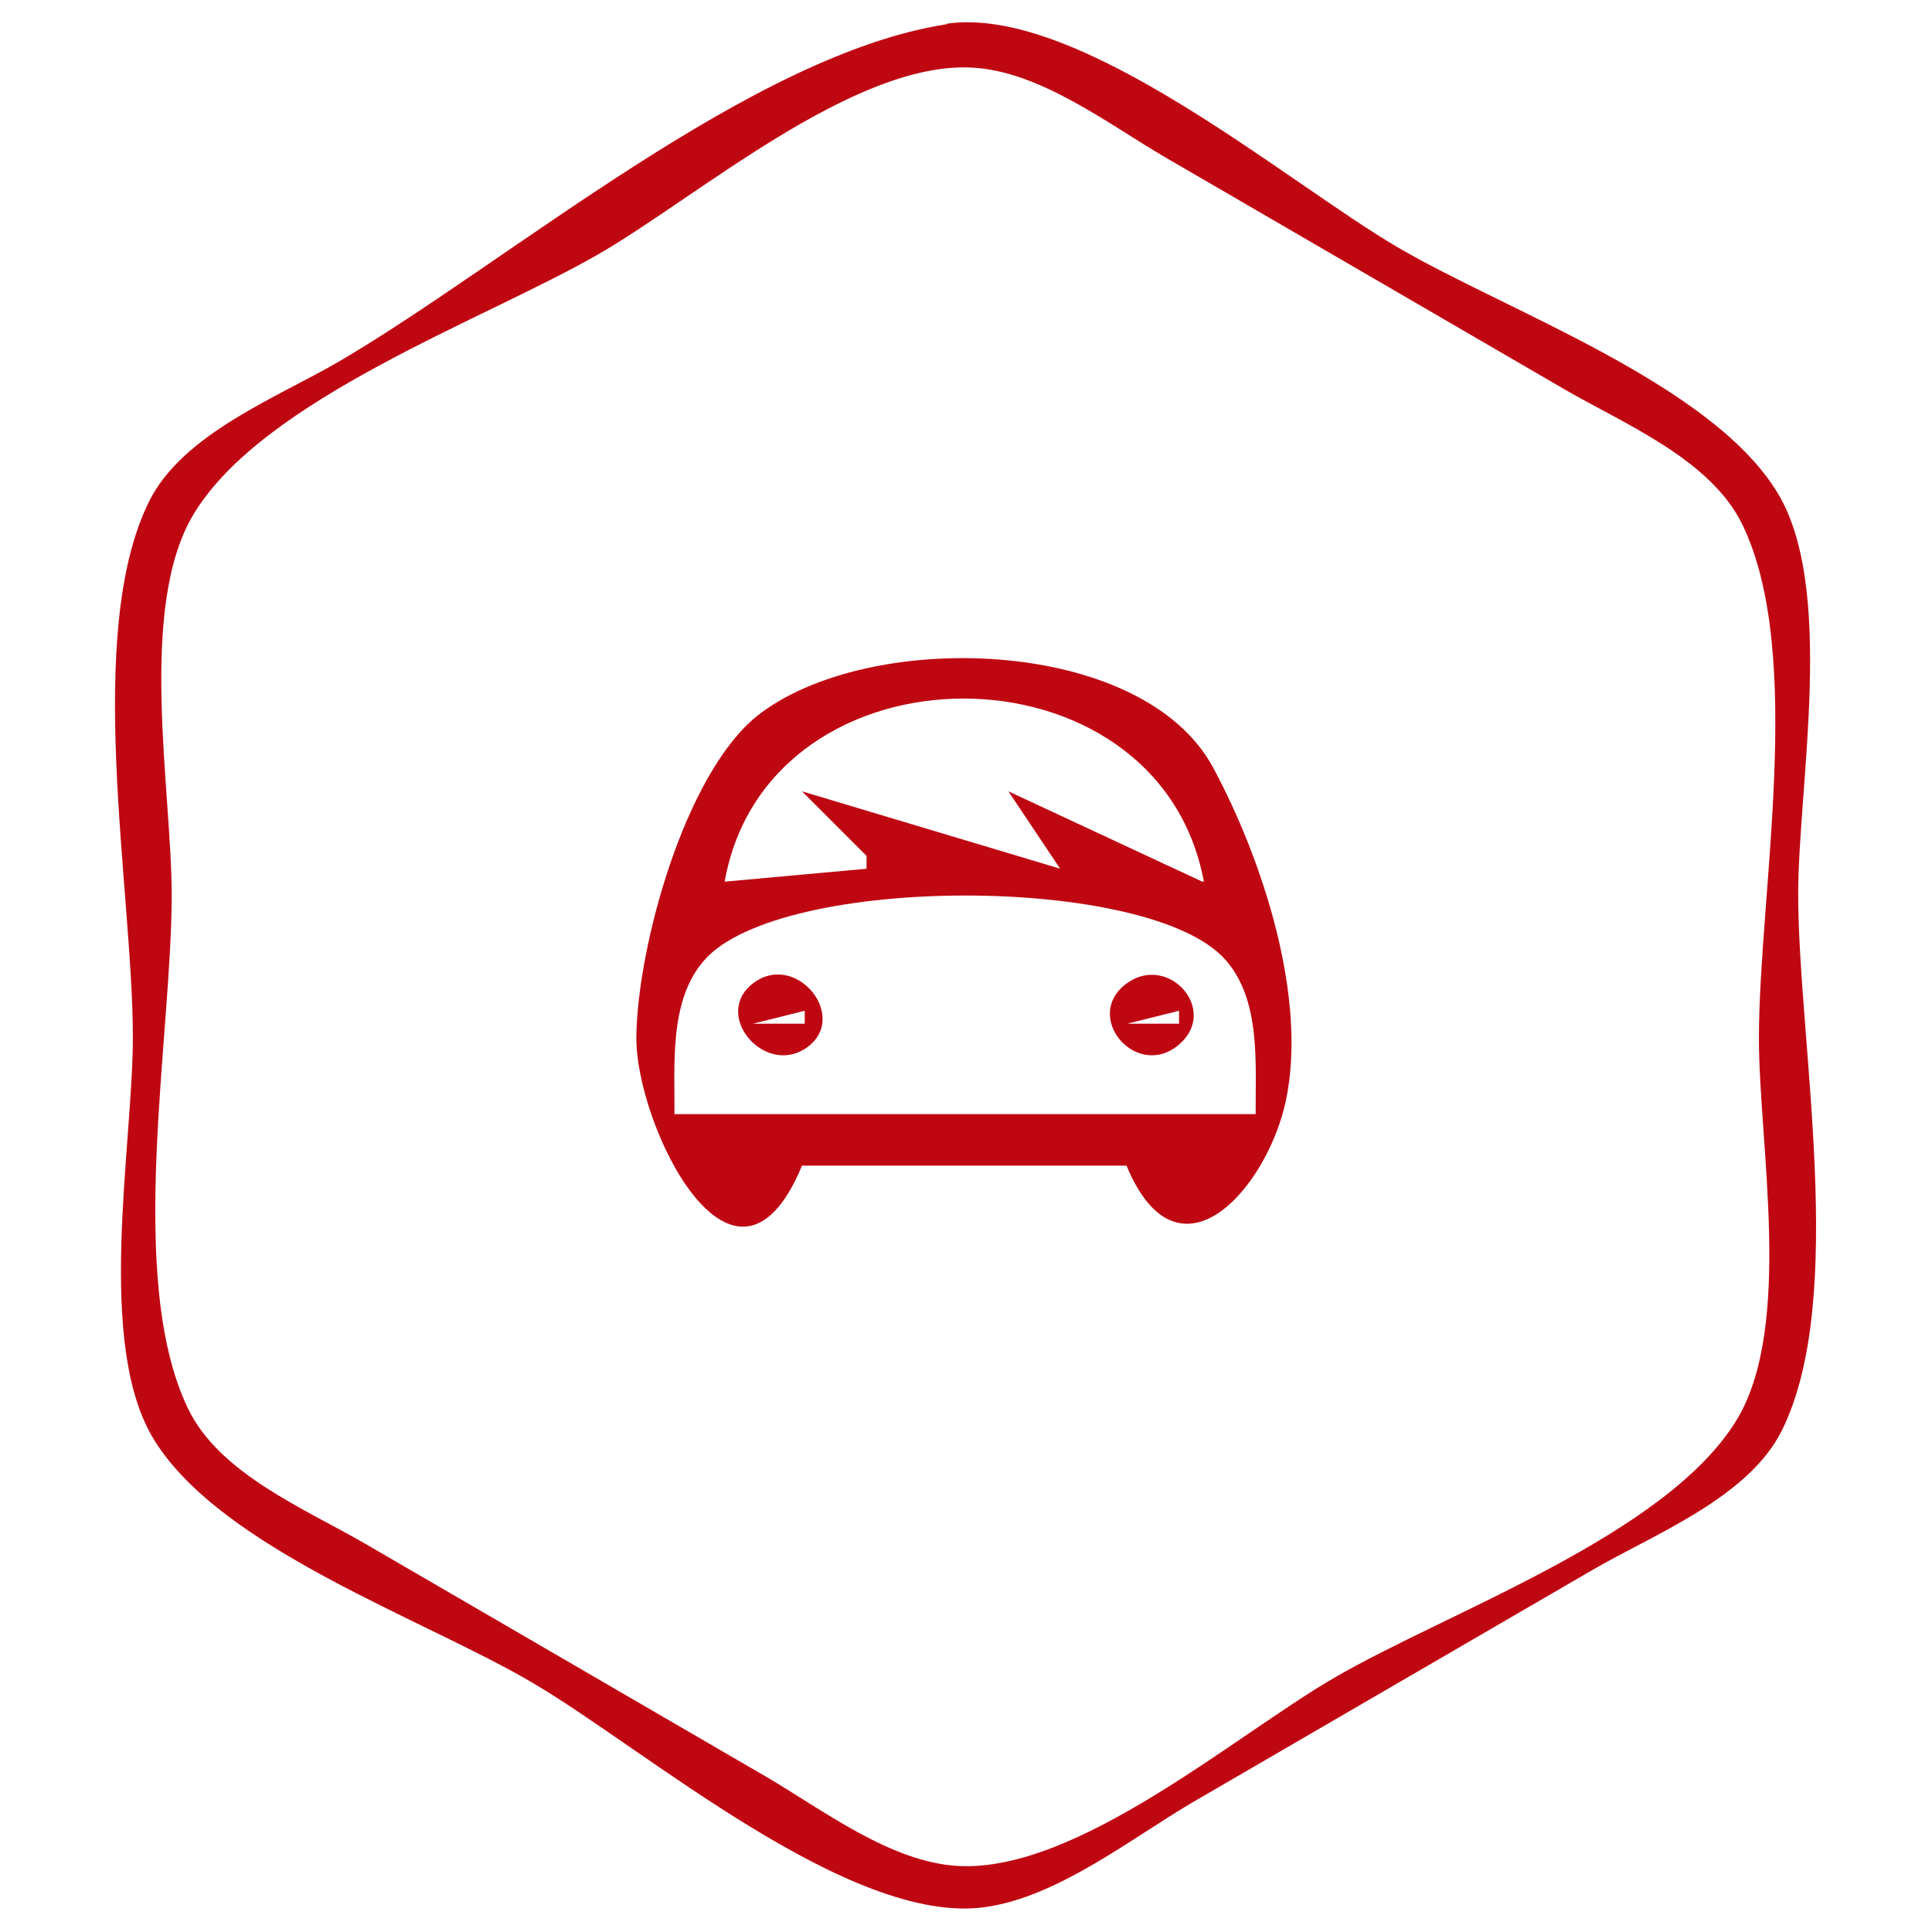
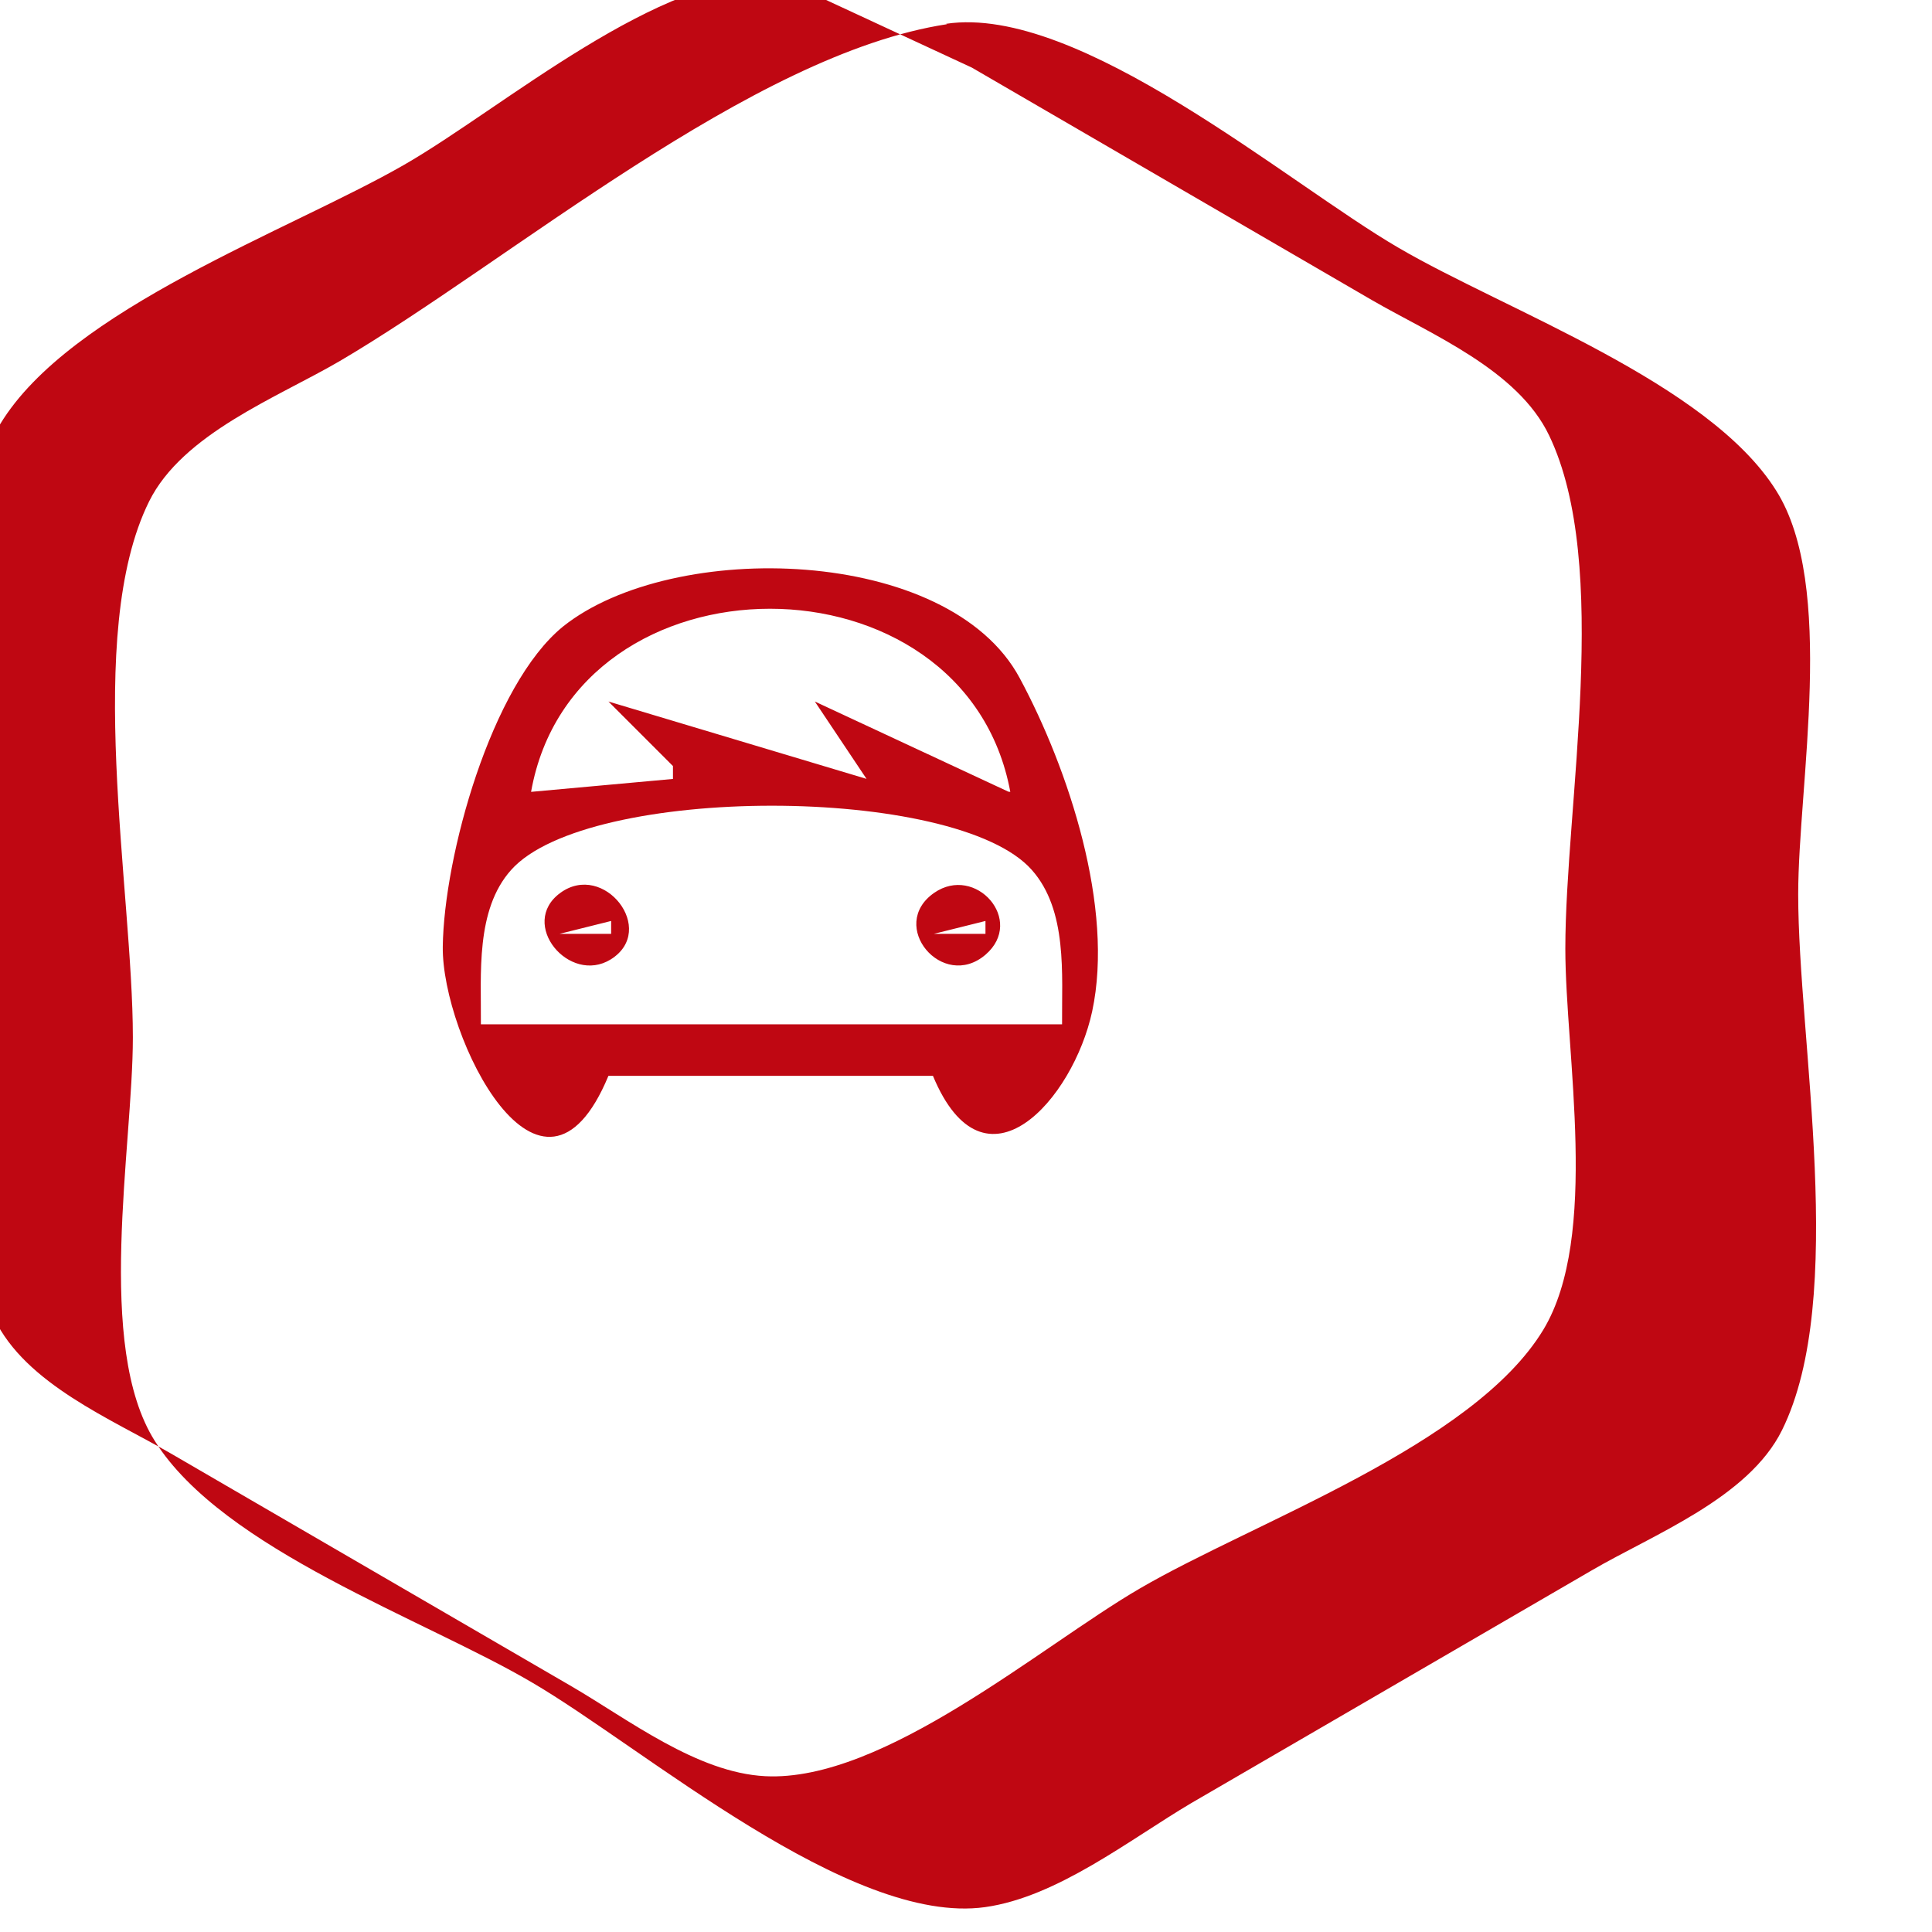
<svg xmlns="http://www.w3.org/2000/svg" width="512" height="512" version="1.1" viewBox="0 0 512 512">
-   <path d="m251 6.41c-51.8 7.86-116 62.9-161 89.3-16.4 9.58-41.6 19.2-50.5 37.2-17.4 35.2-4.29 103-4.29 142 0 29.1-10.1 81.8 5.84 107 18.1 28.8 71.5 47.2 100 64 29.6 17.3 84.1 64.5 120 59.5 19.2-2.69 38.3-17.9 54.7-27.6l106-61.6c16.4-9.58 41.6-19.2 50.5-37.2 17.4-35.2 4.29-103 4.29-142 0-29.1 10.1-81.8-5.84-107-17.9-28.6-71.6-47.7-100-64.3-29.3-17-84.7-64.7-120-59.4m6.84 11.6c18.1 0.927 36.2 15 51.3 23.8l106 61.6c15.8 9.14 38.7 18.5 47 35.9 16.5 34.4 4.29 97.9 4.29 136 0 28 9.13 76.2-5.84 101-18.6 30.7-76.7 50.9-107 68.6-26.1 15.2-67.8 51.3-99.2 49.7-18.1-0.924-36.2-15-51.3-23.8l-106-61.6c-15.8-9.18-38.7-18.5-47-35.9-16.5-34.4-4.29-97.9-4.29-136 0-28-9.13-76.2 5.84-101 18.5-30.6 76.7-51.3 107-68.7 26.3-15.1 67.7-51.2 99.2-49.6m-44.5 291h85.5c13.7 33 37.2 6.16 42.2-17.1 5.87-27.4-6.2-64.1-19.2-88.3-18.8-35.1-91.9-36.9-121-13.7-19.1 15.5-31.6 61-31.9 84.9-0.282 23.7 26.1 77.1 43.9 34.2m106-75.3-51.3-23.9 13.7 20.5-68.4-20.5 17.1 17.1v3.42l-37.6 3.42c11.5-64.7 115-64.7 127 0m13.7 61.6h-154c0.107-13.2-1.48-30.3 8.01-40.9 20.2-22.7 118-22.7 138 0 9.5 10.7 7.91 27.7 8.01 40.9m-133-34.8c-11.1 8.16 2.39 24.4 13.4 17.6 12.5-7.81-1.85-26.1-13.4-17.6m99.1-0.034c-12.4 8.64 2.23 26.1 13.6 16.4 10.6-9.11-2.65-24-13.6-16.4m-85.6 7.45v3.42h-13.7l13.7-3.42m99.2 0v3.42h-13.7l13.7-3.42m-109 41.1-13.7 10.3 13.7-10.3m120 10.3-13.7-10.3 13.7 10.3" fill="#bf0712" />
+   <path d="m251 6.41c-51.8 7.86-116 62.9-161 89.3-16.4 9.58-41.6 19.2-50.5 37.2-17.4 35.2-4.29 103-4.29 142 0 29.1-10.1 81.8 5.84 107 18.1 28.8 71.5 47.2 100 64 29.6 17.3 84.1 64.5 120 59.5 19.2-2.69 38.3-17.9 54.7-27.6l106-61.6c16.4-9.58 41.6-19.2 50.5-37.2 17.4-35.2 4.29-103 4.29-142 0-29.1 10.1-81.8-5.84-107-17.9-28.6-71.6-47.7-100-64.3-29.3-17-84.7-64.7-120-59.4m6.84 11.6l106 61.6c15.8 9.14 38.7 18.5 47 35.9 16.5 34.4 4.29 97.9 4.29 136 0 28 9.13 76.2-5.84 101-18.6 30.7-76.7 50.9-107 68.6-26.1 15.2-67.8 51.3-99.2 49.7-18.1-0.924-36.2-15-51.3-23.8l-106-61.6c-15.8-9.18-38.7-18.5-47-35.9-16.5-34.4-4.29-97.9-4.29-136 0-28-9.13-76.2 5.84-101 18.5-30.6 76.7-51.3 107-68.7 26.3-15.1 67.7-51.2 99.2-49.6m-44.5 291h85.5c13.7 33 37.2 6.16 42.2-17.1 5.87-27.4-6.2-64.1-19.2-88.3-18.8-35.1-91.9-36.9-121-13.7-19.1 15.5-31.6 61-31.9 84.9-0.282 23.7 26.1 77.1 43.9 34.2m106-75.3-51.3-23.9 13.7 20.5-68.4-20.5 17.1 17.1v3.42l-37.6 3.42c11.5-64.7 115-64.7 127 0m13.7 61.6h-154c0.107-13.2-1.48-30.3 8.01-40.9 20.2-22.7 118-22.7 138 0 9.5 10.7 7.91 27.7 8.01 40.9m-133-34.8c-11.1 8.16 2.39 24.4 13.4 17.6 12.5-7.81-1.85-26.1-13.4-17.6m99.1-0.034c-12.4 8.64 2.23 26.1 13.6 16.4 10.6-9.11-2.65-24-13.6-16.4m-85.6 7.45v3.42h-13.7l13.7-3.42m99.2 0v3.42h-13.7l13.7-3.42m-109 41.1-13.7 10.3 13.7-10.3m120 10.3-13.7-10.3 13.7 10.3" fill="#bf0712" />
</svg>